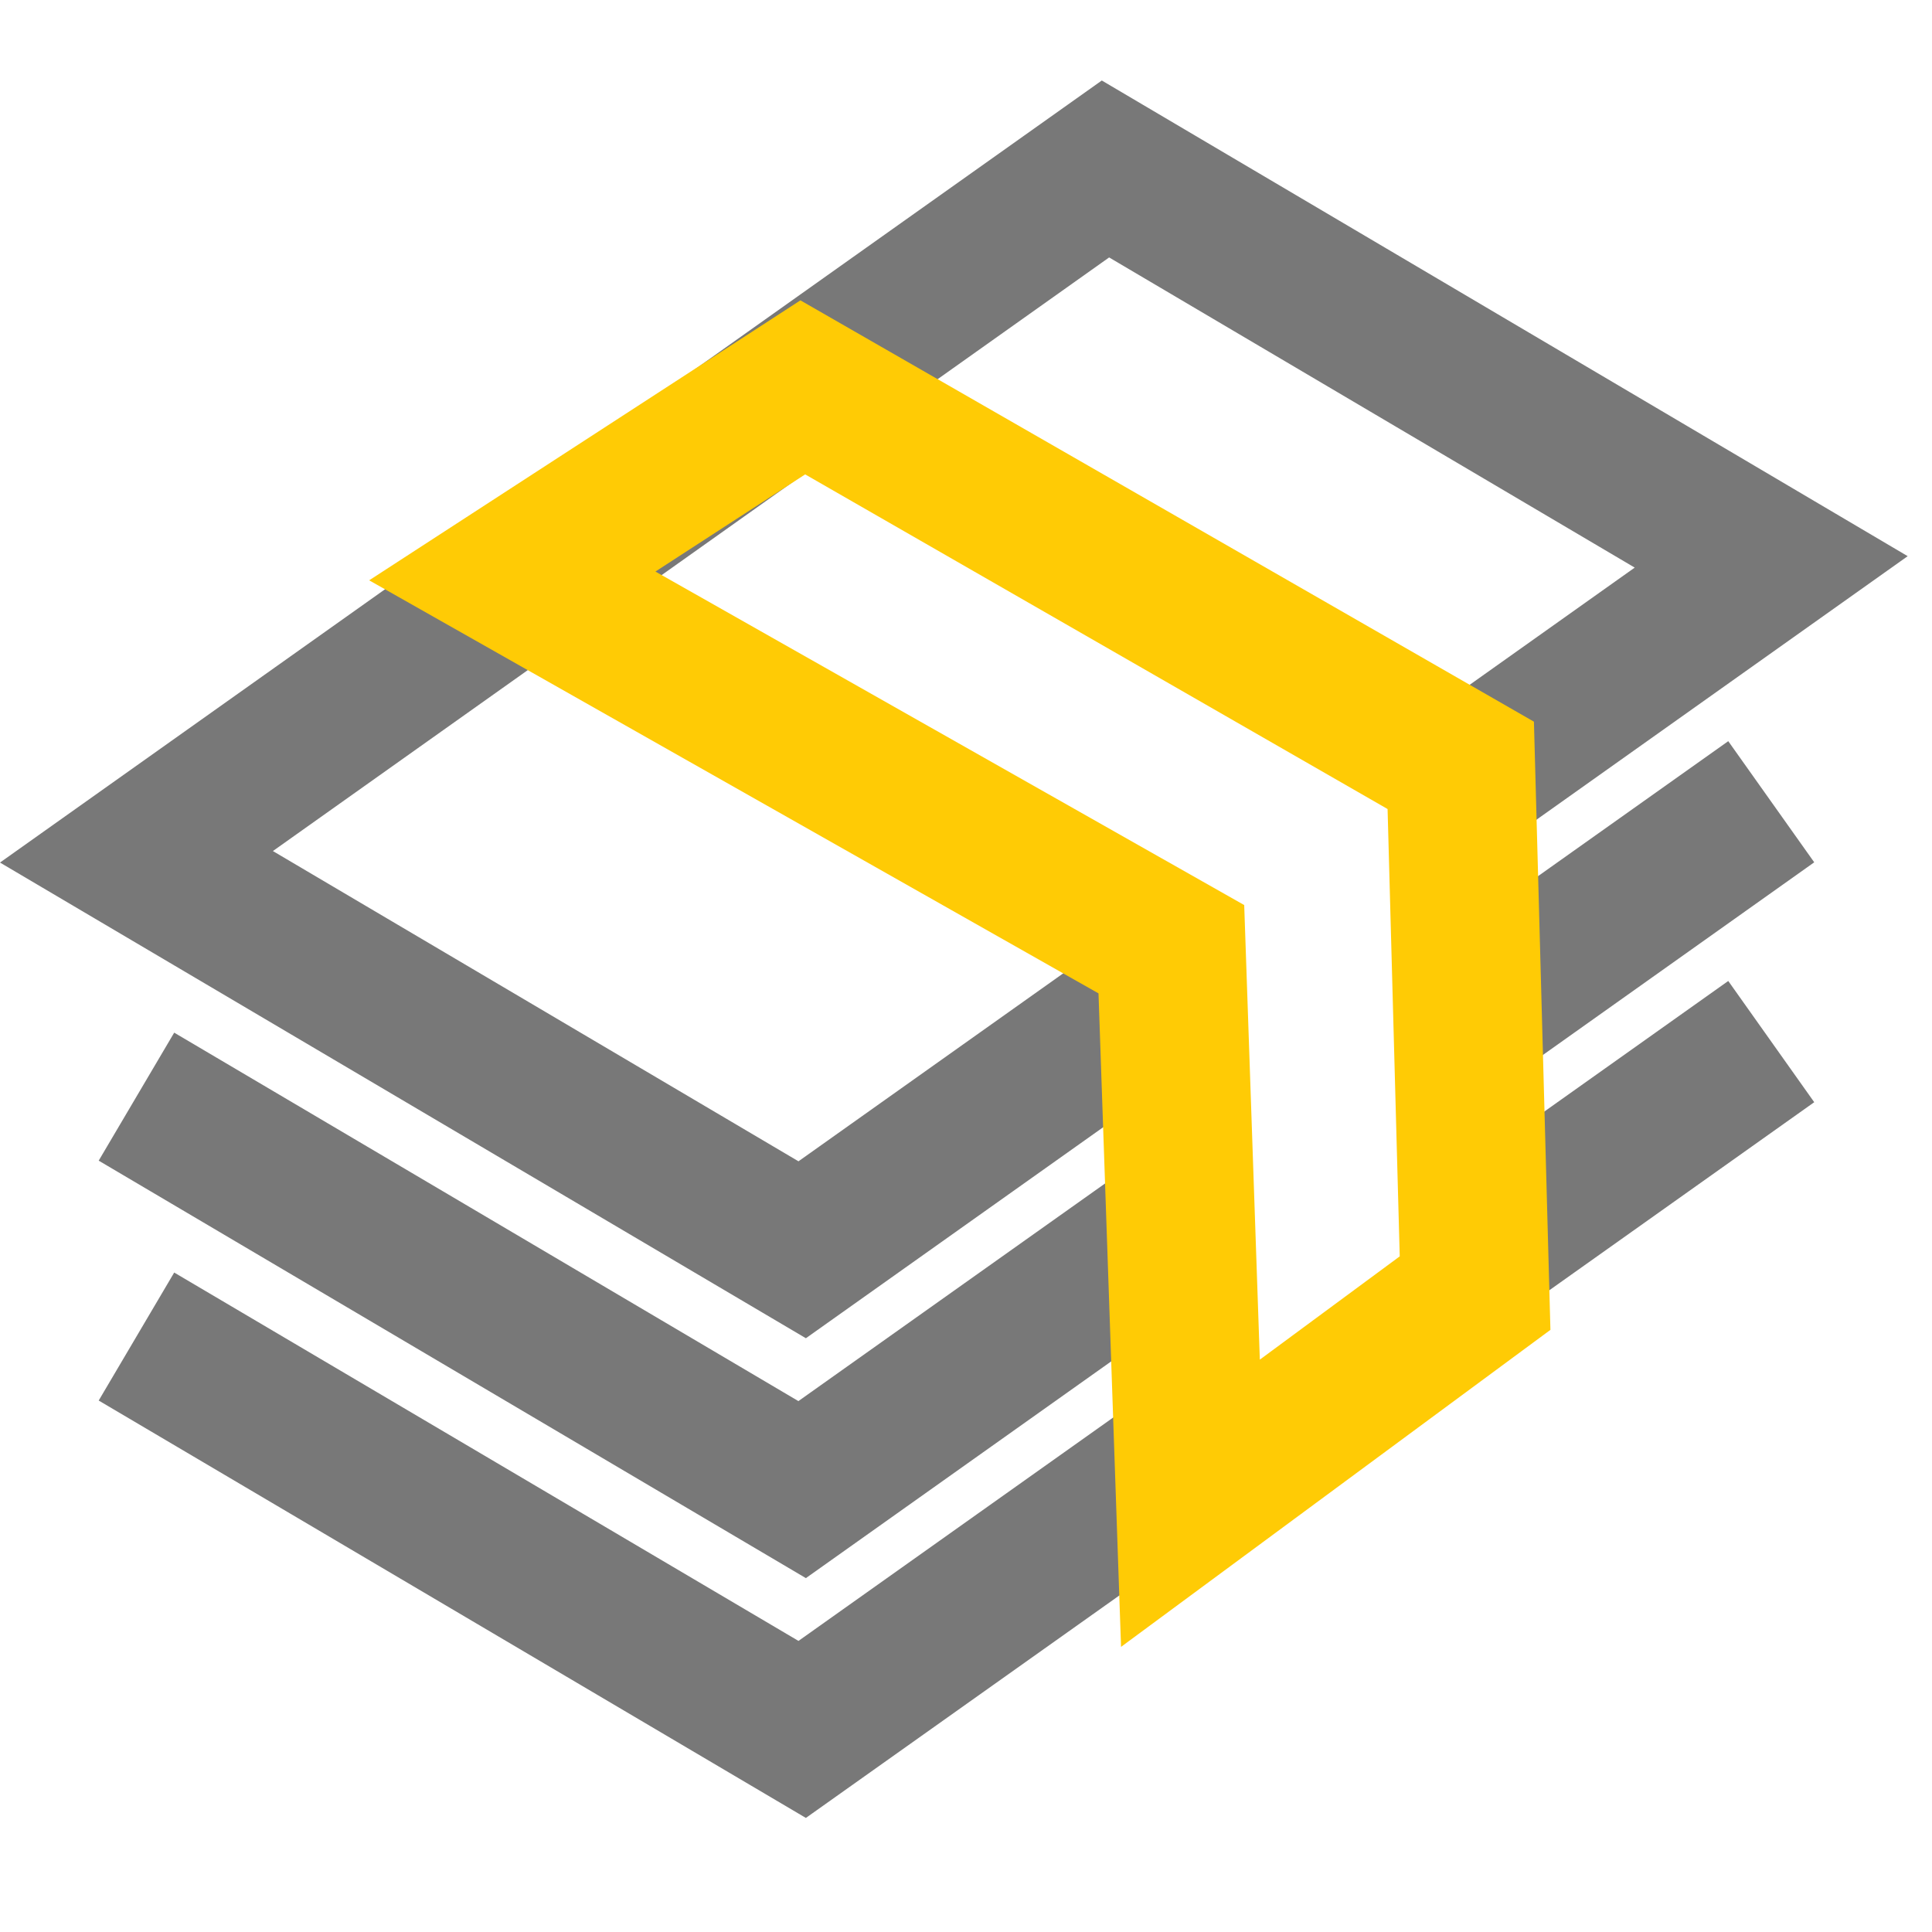
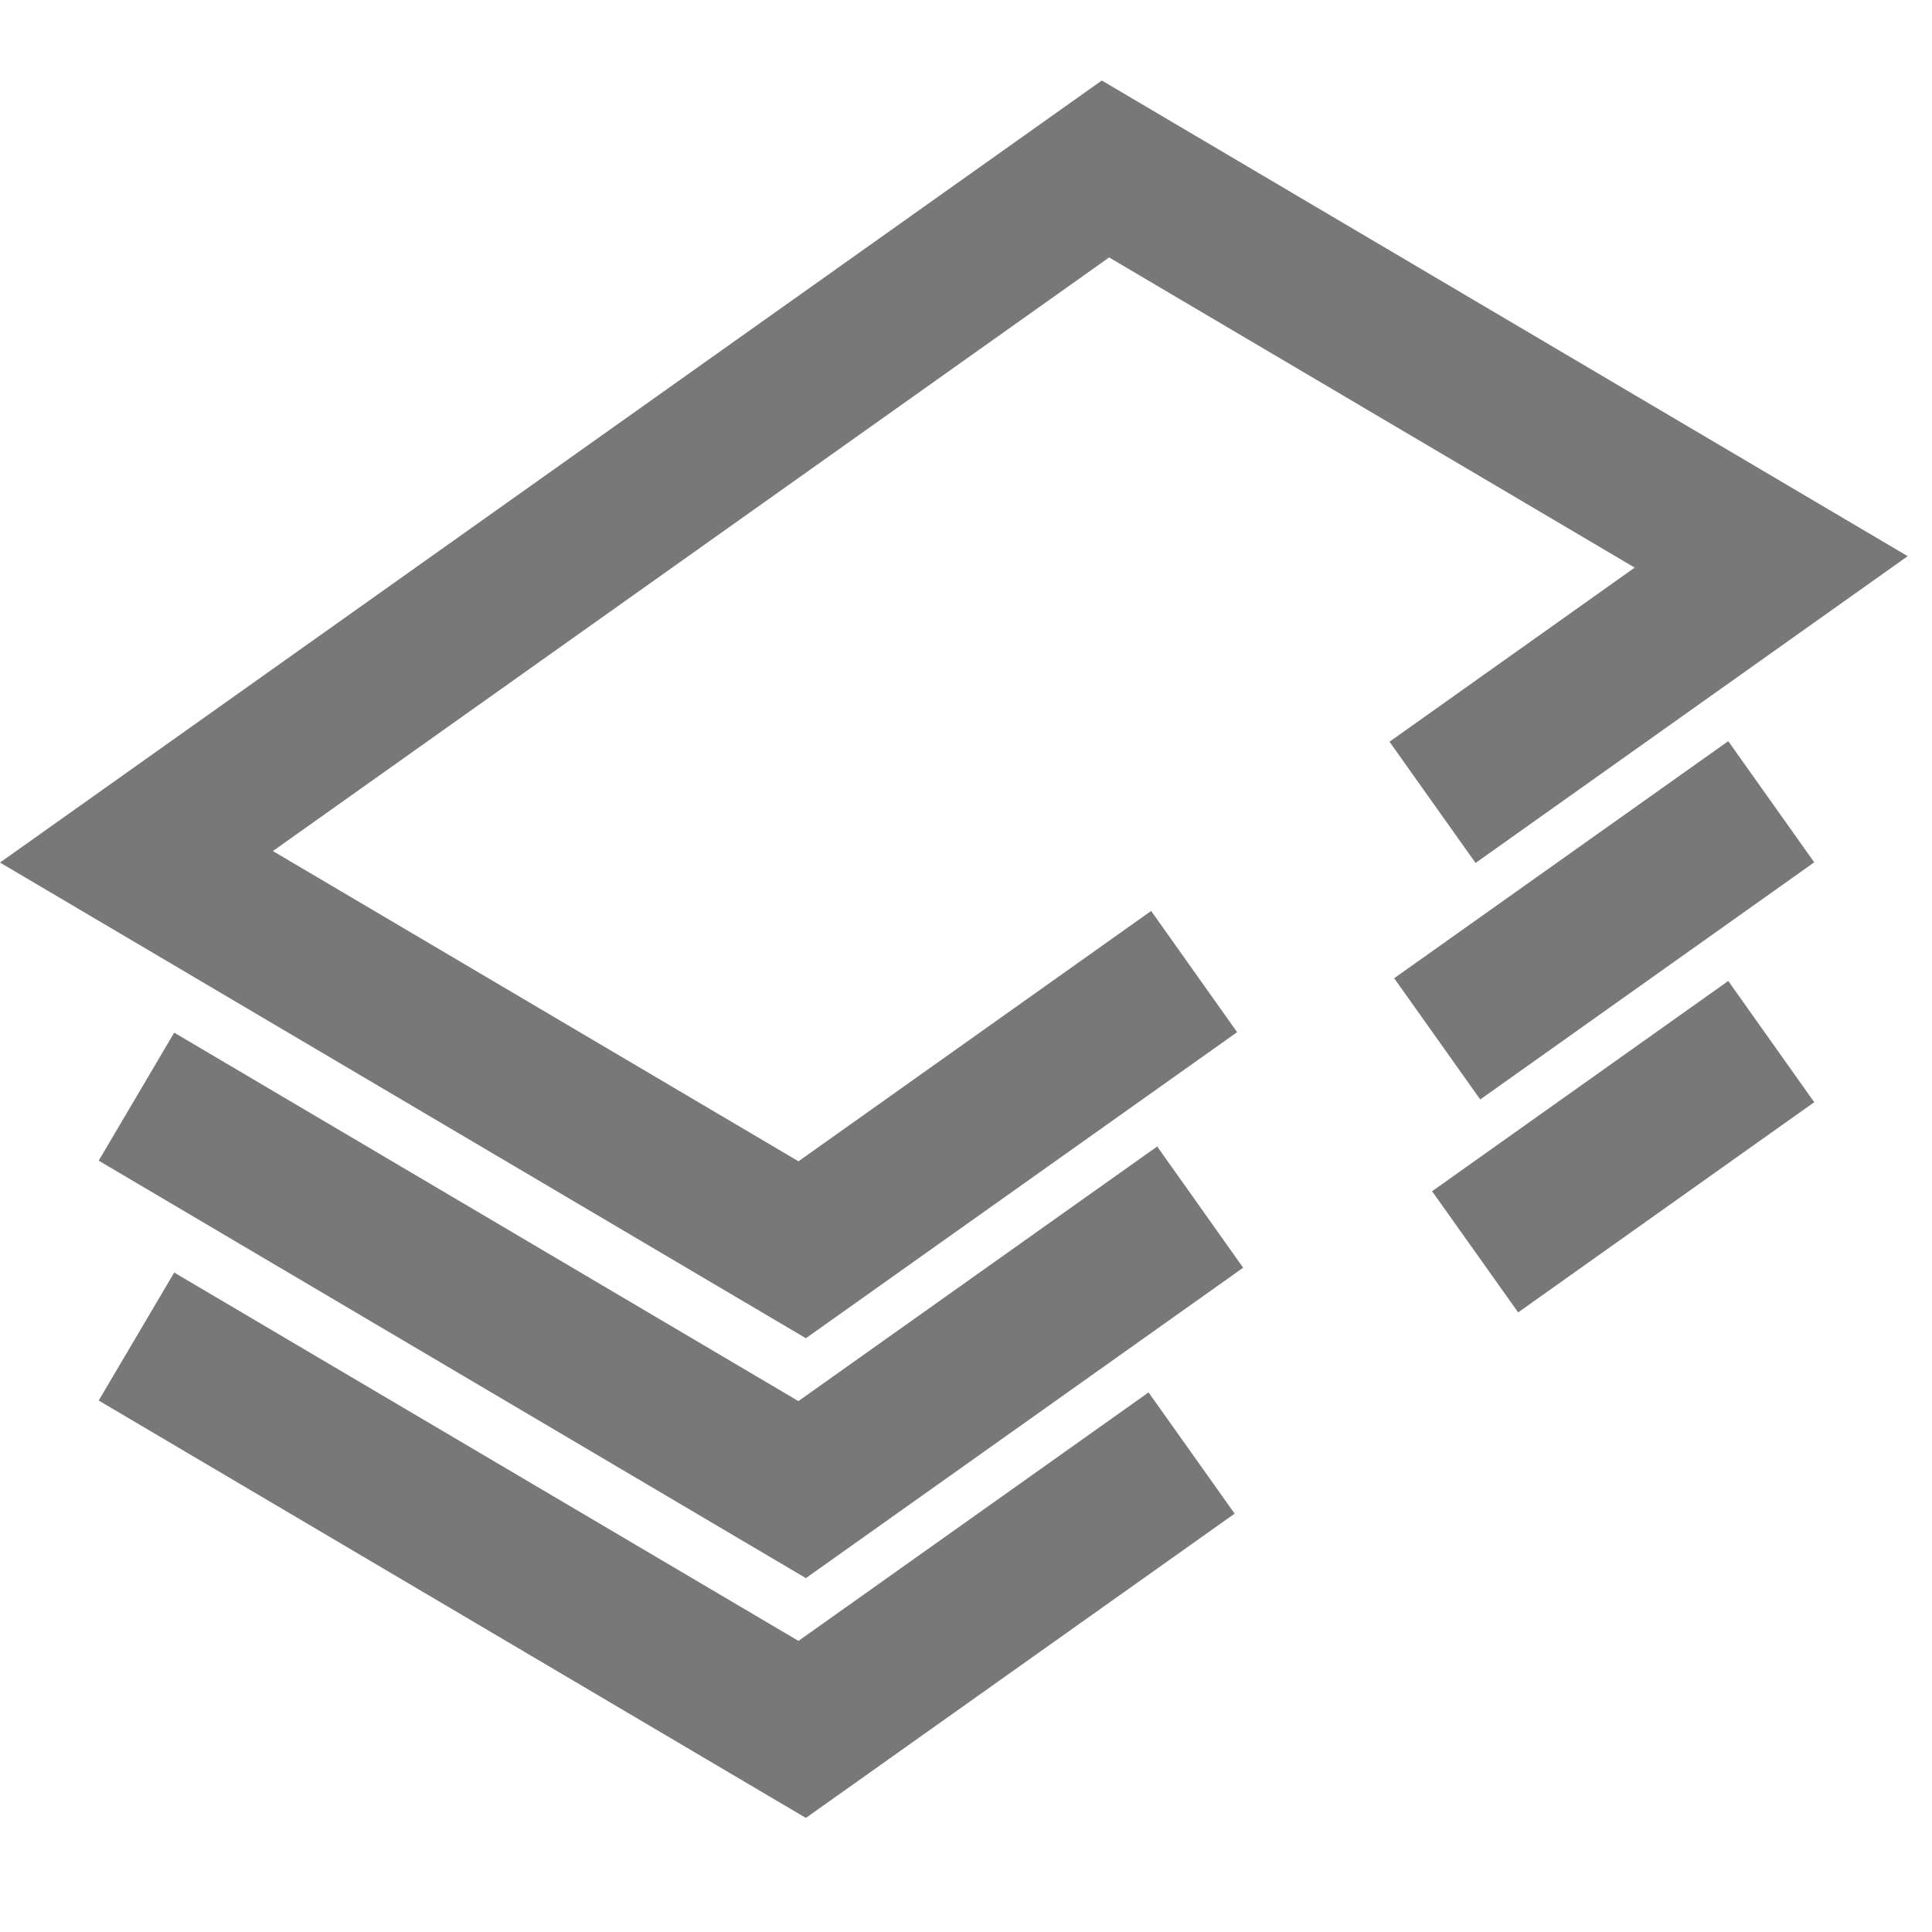
<svg xmlns="http://www.w3.org/2000/svg" width="24px" height="24px" viewBox="0 0 24 24" version="1.1">
  <title>Faster time to cash</title>
  <g id="Icons" stroke="none" stroke-width="1" fill="none" fill-rule="evenodd">
    <g id="Grey-yellow" transform="translate(-953, -2293)">
      <g id="Faster-time-to-cash" transform="translate(953, 2293)">
-         <polygon id="Path" points="0 0 24 0 24 24 0 24" />
        <g id="icn" transform="translate(0, 1)" fill-rule="nonzero">
          <path d="M2.164,14.808 L9.919,19.384 L14.268,16.297 L15.337,17.803 L10.011,21.583 L1.226,16.398 L2.164,14.808 Z M2.164,11.828 L9.918,16.405 L14.375,13.242 L15.443,14.748 L10.011,18.604 L1.226,13.418 L2.164,11.828 Z M13.687,-3.60737081e-14 L14.202,0.304 L23.698,5.909 L18.33,9.72 L17.261,8.214 L20.307,6.051 L13.778,2.198 L3.39,9.572 L9.919,13.426 L14.3,10.316 L15.368,11.822 L10.011,15.624 L3.42700227e-13,9.715 L13.687,-3.60737081e-14 Z M21.469,11.186 L22.537,12.692 L18.859,15.303 L17.79,13.798 L21.469,11.186 Z M21.469,8.207 L22.537,9.712 L18.388,12.658 L17.319,11.152 L21.469,8.207 Z" id="Path-2" fill="#787878" />
-           <path d="M19.055,7.965 L9.943,2.731 L4.586,6.209 L13.646,11.34 L13.926,19.458 L19.26,15.52 L19.055,7.965 Z M10.002,4.893 L17.237,9.05 L17.388,14.607 L15.65,15.89 L15.456,10.243 L8.142,6.1 L10.002,4.893 Z" id="Line" fill="#FFCB05" />
        </g>
      </g>
    </g>
  </g>
</svg>